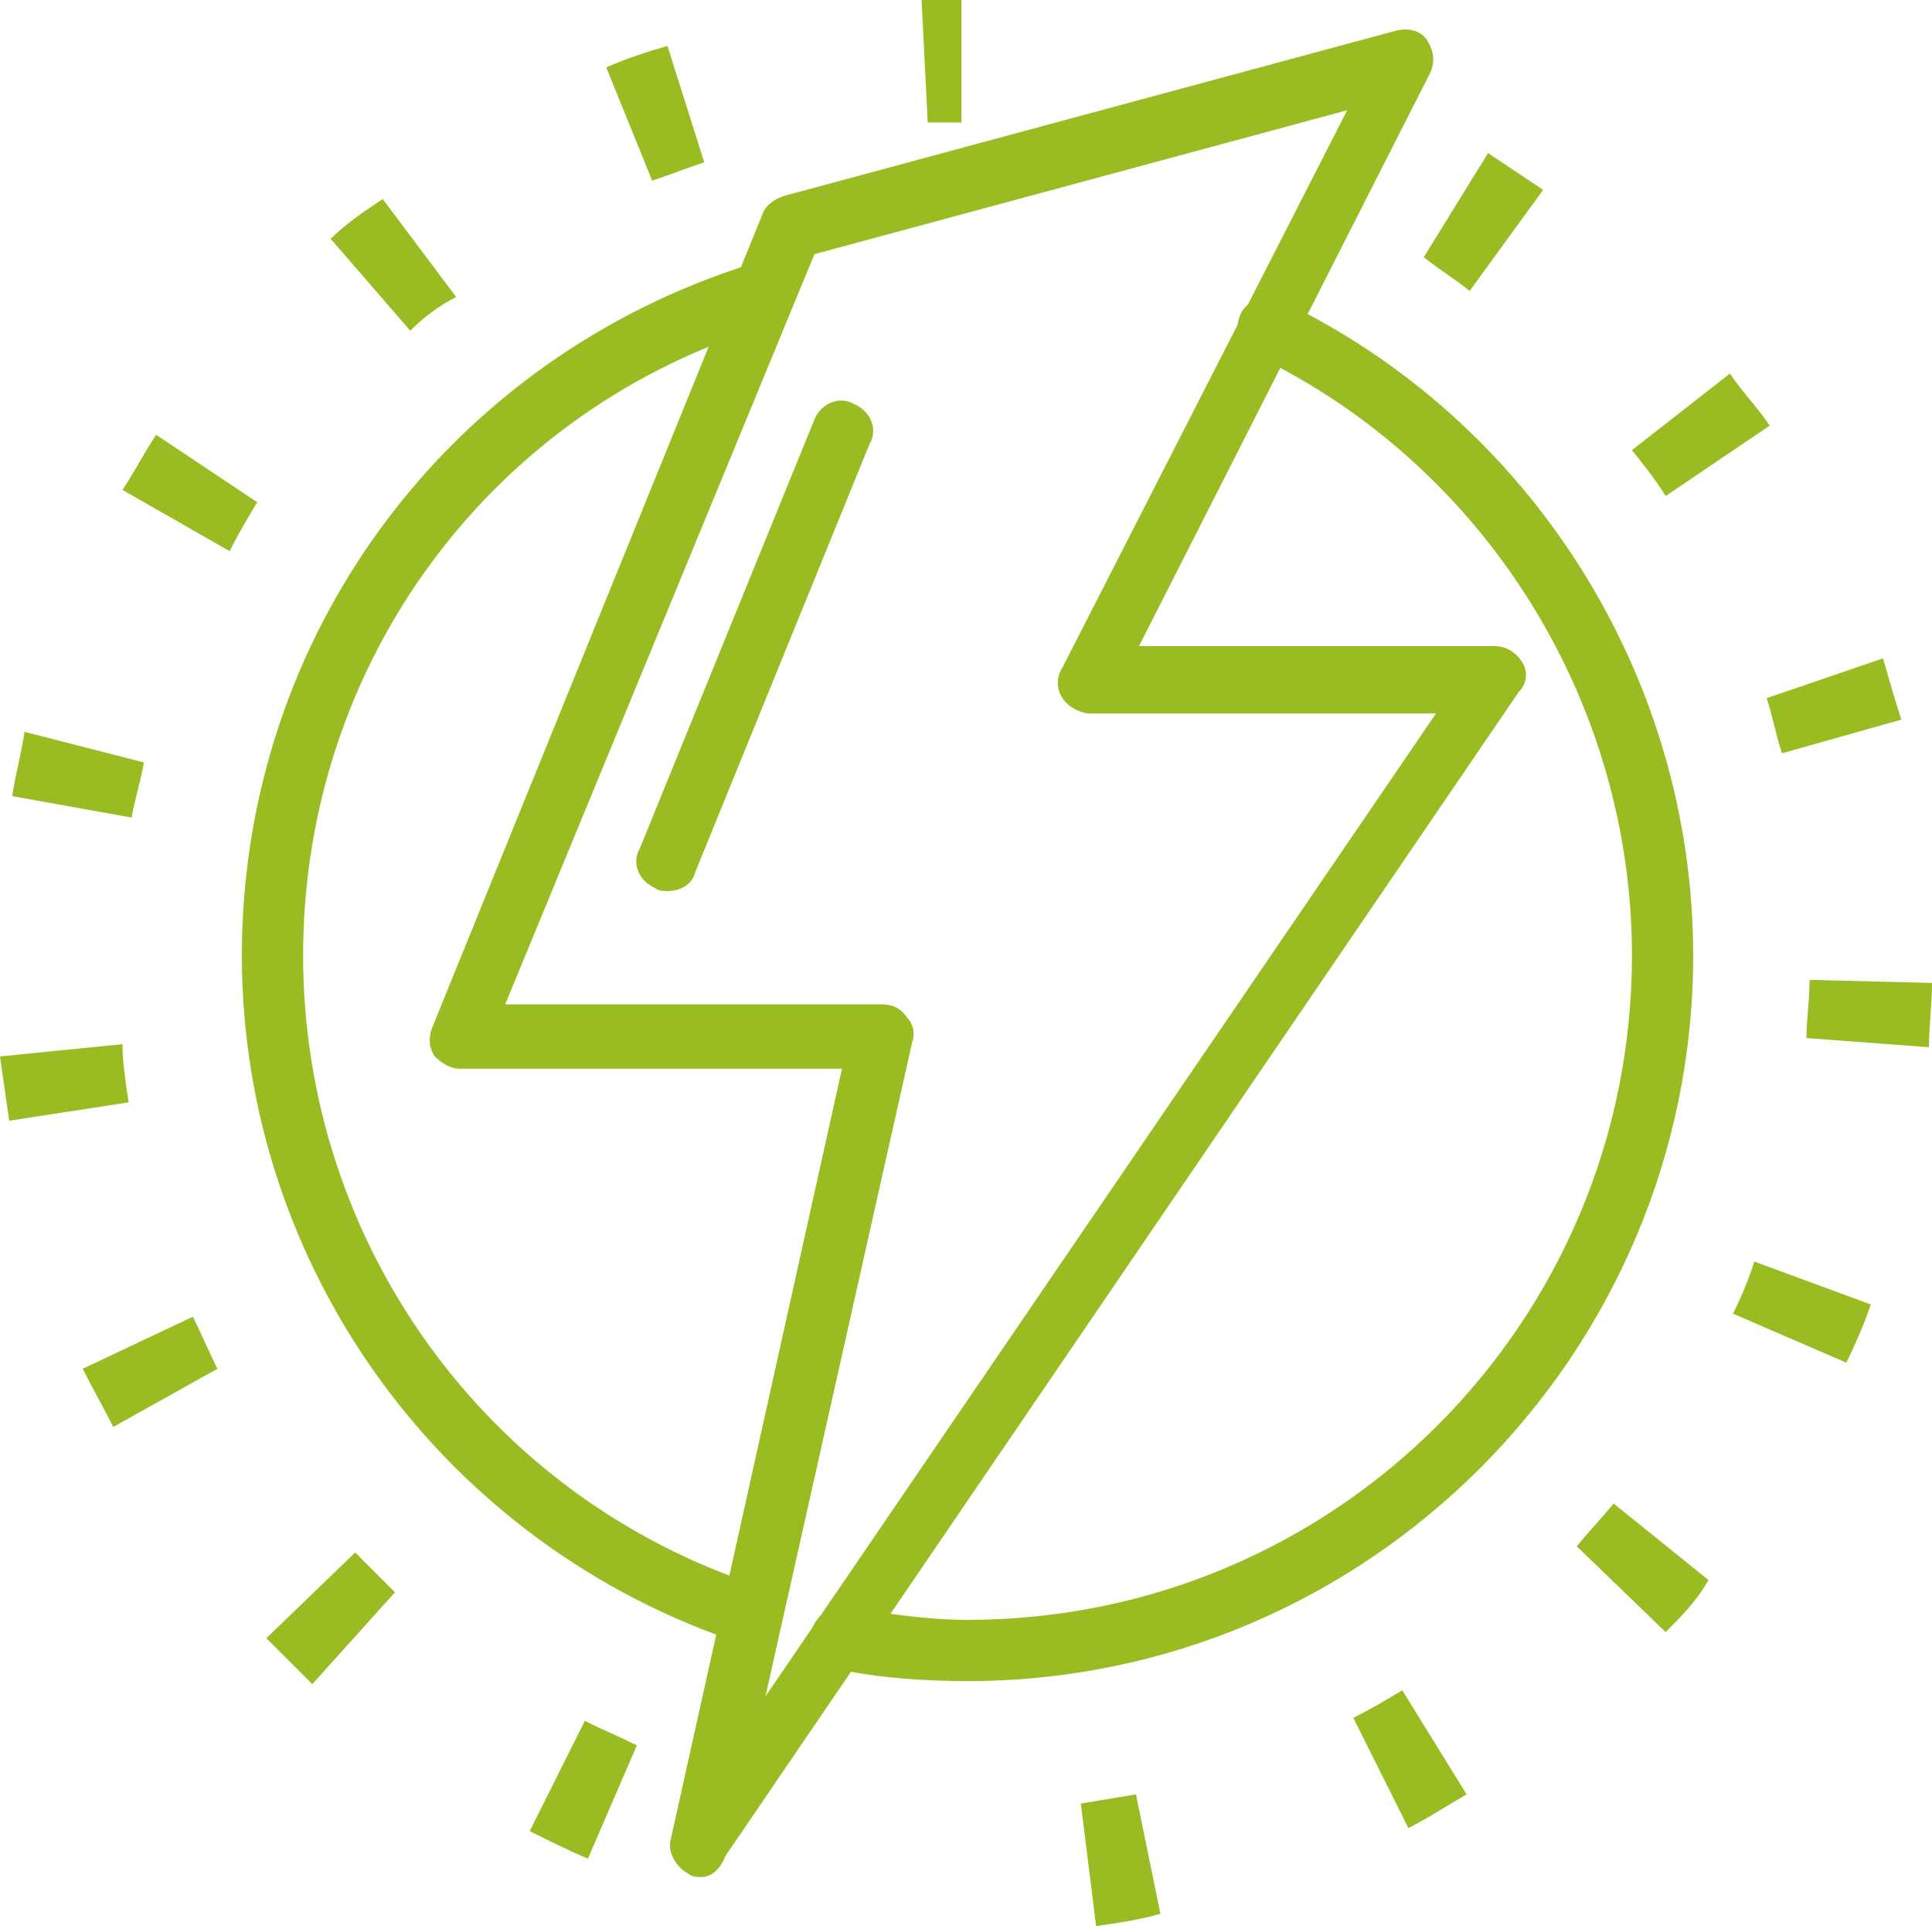
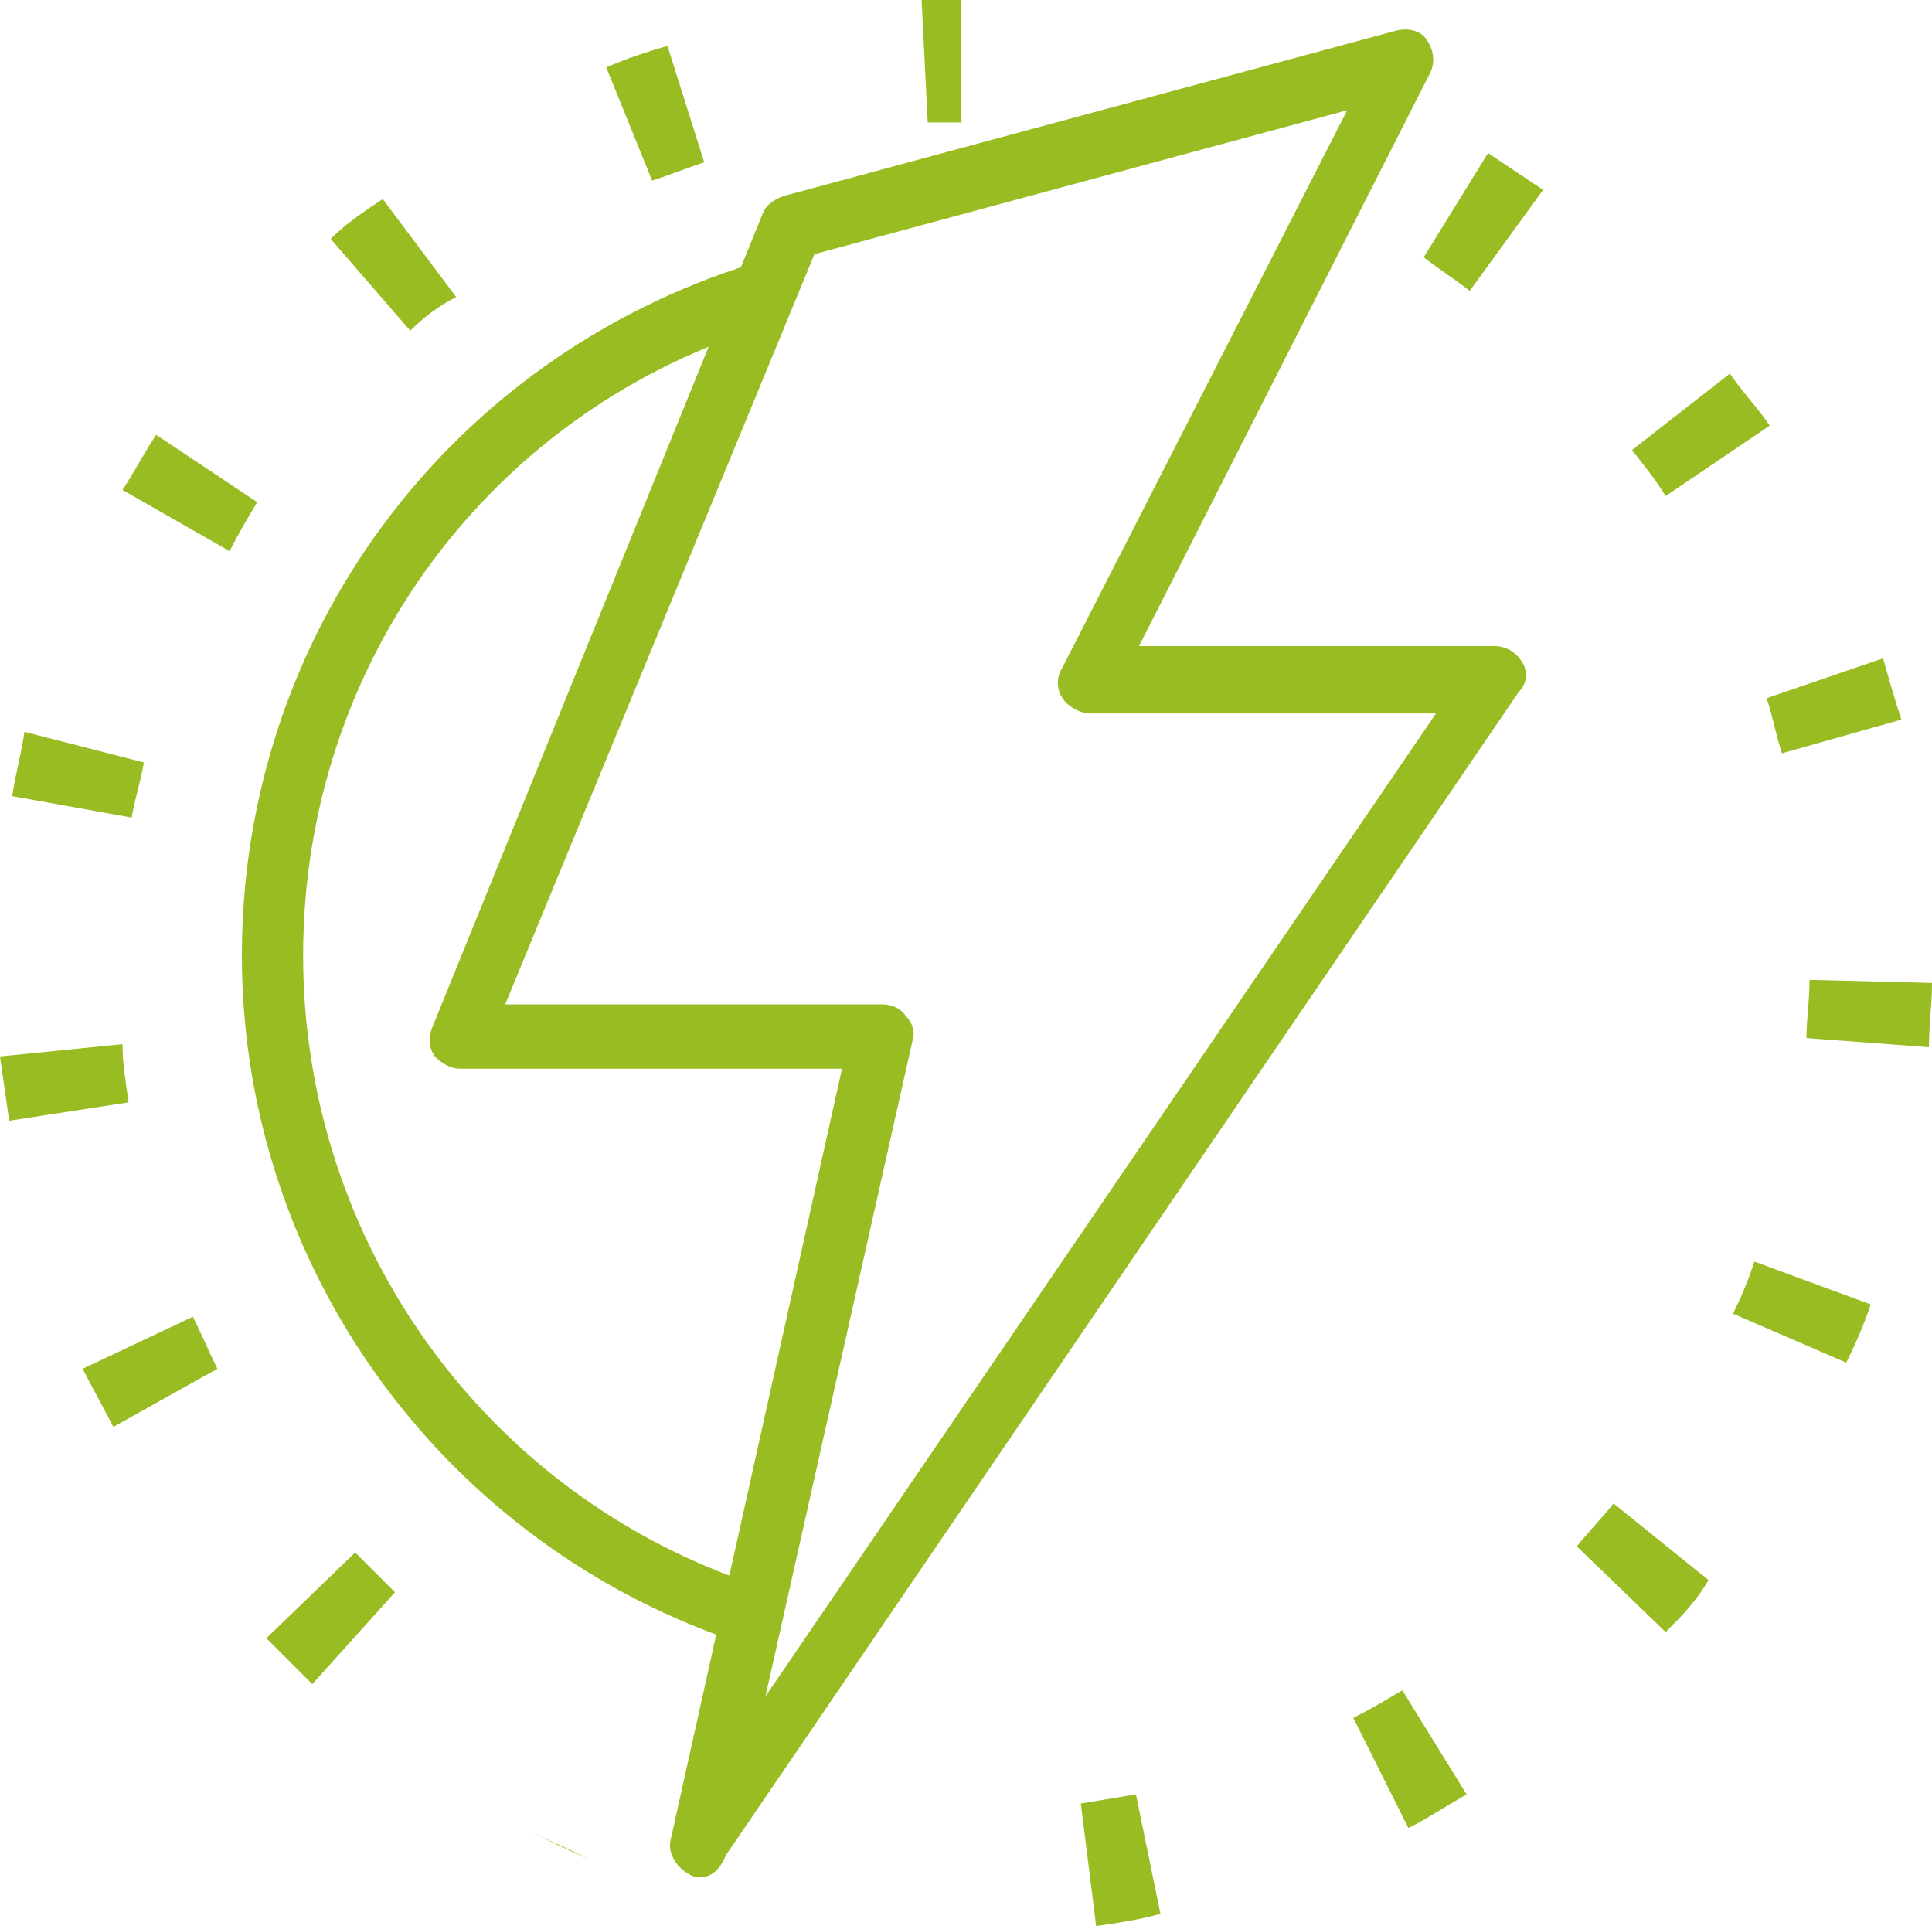
<svg xmlns="http://www.w3.org/2000/svg" version="1.1" id="Isolation_Mode" x="0px" y="0px" viewBox="0 0 63.1 62.9" style="enable-background:new 0 0 63.1 62.9;" xml:space="preserve">
  <style type="text/css">
	.st0{fill:#99BC22;}
</style>
  <g>
    <g>
      <g>
-         <path class="st0" d="M31.6,54.9c-1.4,0-2.9-0.1-4.3-0.4c-0.5-0.1-0.9-0.6-0.8-1.2c0.1-0.5,0.6-0.9,1.2-0.8     c1.3,0.2,2.6,0.4,3.9,0.4c12,0,21.7-9.7,21.7-21.7c0-8.3-4.8-16-12.3-19.6c-0.5-0.2-0.7-0.8-0.5-1.3c0.2-0.5,0.8-0.7,1.3-0.5     c8.2,3.9,13.5,12.3,13.5,21.4C55.3,44.2,44.7,54.9,31.6,54.9z" />
-       </g>
+         </g>
      <g>
        <path class="st0" d="M24.6,53.7c-0.1,0-0.2,0-0.3,0C14.5,50.5,7.9,41.4,7.9,31.2c0-10.4,6.7-19.5,16.7-22.6     c0.5-0.2,1.1,0.1,1.3,0.7c0.2,0.5-0.1,1.1-0.7,1.3C16.1,13.3,9.9,21.6,9.9,31.2c0,9.4,6,17.7,14.9,20.6c0.5,0.2,0.8,0.7,0.6,1.3     C25.4,53.5,25,53.7,24.6,53.7z" />
      </g>
      <g>
        <g>
          <path class="st0" d="M22.9,61.3c-0.1,0-0.3,0-0.4-0.1c-0.4-0.2-0.7-0.7-0.6-1.1l5.6-25.2H15c-0.3,0-0.6-0.2-0.8-0.4      c-0.2-0.3-0.2-0.6-0.1-0.9L24.9,7c0.1-0.3,0.4-0.5,0.7-0.6l20-5.4c0.4-0.1,0.8,0,1,0.3c0.2,0.3,0.3,0.7,0.1,1.1l-9.5,18.7h11.6      c0.4,0,0.7,0.2,0.9,0.5c0.2,0.3,0.2,0.7-0.1,1l-25.9,38C23.5,61.1,23.2,61.3,22.9,61.3z M16.5,32.8h12.3c0.3,0,0.6,0.1,0.8,0.4      c0.2,0.2,0.3,0.5,0.2,0.8L25,55.4l21.9-32.1H35.6c-0.3,0-0.7-0.2-0.9-0.5c-0.2-0.3-0.2-0.7,0-1l9.3-18.2L26.6,8.3L16.5,32.8z" />
        </g>
        <g>
-           <path class="st0" d="M21.8,29.1c-0.1,0-0.3,0-0.4-0.1c-0.5-0.2-0.8-0.8-0.5-1.3l5.7-14c0.2-0.5,0.8-0.8,1.3-0.5      c0.5,0.2,0.8,0.8,0.5,1.3l-5.7,14C22.6,28.9,22.2,29.1,21.8,29.1z" />
-         </g>
+           </g>
      </g>
    </g>
    <g>
-       <path class="st0" d="M19.2,60.7c-0.7-0.3-1.3-0.6-1.9-0.9l1.8-3.6c0.6,0.3,1.1,0.5,1.7,0.8L19.2,60.7z M10.2,55    c-0.5-0.5-1-1-1.5-1.5l2.9-2.8c0.4,0.4,0.9,0.9,1.3,1.3L10.2,55z M3.7,46.6c-0.3-0.6-0.7-1.3-1-1.9l3.6-1.7    c0.3,0.6,0.5,1.1,0.8,1.7L3.7,46.6z M0.3,36.6c-0.1-0.7-0.2-1.4-0.3-2.1l4-0.4C4,34.7,4.1,35.3,4.2,36L0.3,36.6z M4.3,26.7L0.4,26    c0.1-0.7,0.3-1.4,0.4-2.1l3.9,1C4.6,25.5,4.4,26.1,4.3,26.7z M7.5,18L4,16c0.4-0.6,0.7-1.2,1.1-1.8l3.3,2.2    C8.1,16.9,7.8,17.4,7.5,18z M13.4,10.8l-2.6-3c0.5-0.5,1.1-0.9,1.7-1.3l2.4,3.2C14.3,10,13.8,10.4,13.4,10.8z M21.3,5.9l-1.5-3.7    c0.7-0.3,1.3-0.5,2-0.7L23,5.3C22.4,5.5,21.9,5.7,21.3,5.9z M30.3,4l-0.2-4c0.4,0,0.9,0,1.3,0l0,4C31.1,4,30.7,4,30.3,4z" />
+       <path class="st0" d="M19.2,60.7c-0.7-0.3-1.3-0.6-1.9-0.9c0.6,0.3,1.1,0.5,1.7,0.8L19.2,60.7z M10.2,55    c-0.5-0.5-1-1-1.5-1.5l2.9-2.8c0.4,0.4,0.9,0.9,1.3,1.3L10.2,55z M3.7,46.6c-0.3-0.6-0.7-1.3-1-1.9l3.6-1.7    c0.3,0.6,0.5,1.1,0.8,1.7L3.7,46.6z M0.3,36.6c-0.1-0.7-0.2-1.4-0.3-2.1l4-0.4C4,34.7,4.1,35.3,4.2,36L0.3,36.6z M4.3,26.7L0.4,26    c0.1-0.7,0.3-1.4,0.4-2.1l3.9,1C4.6,25.5,4.4,26.1,4.3,26.7z M7.5,18L4,16c0.4-0.6,0.7-1.2,1.1-1.8l3.3,2.2    C8.1,16.9,7.8,17.4,7.5,18z M13.4,10.8l-2.6-3c0.5-0.5,1.1-0.9,1.7-1.3l2.4,3.2C14.3,10,13.8,10.4,13.4,10.8z M21.3,5.9l-1.5-3.7    c0.7-0.3,1.3-0.5,2-0.7L23,5.3C22.4,5.5,21.9,5.7,21.3,5.9z M30.3,4l-0.2-4c0.4,0,0.9,0,1.3,0l0,4C31.1,4,30.7,4,30.3,4z" />
    </g>
    <g>
      <path class="st0" d="M35.8,62.9l-0.5-4c0.6-0.1,1.2-0.2,1.8-0.3l0.8,3.9C37.2,62.7,36.5,62.8,35.8,62.9z M46,59.7l-1.8-3.6    c0.6-0.3,1.1-0.6,1.6-0.9l2.1,3.4C47.2,59,46.6,59.4,46,59.7z M54.4,53.3l-2.9-2.8c0.4-0.5,0.8-0.9,1.2-1.4l3.1,2.5    C55.4,52.3,54.9,52.8,54.4,53.3z M60.3,44.5l-3.7-1.6c0.3-0.6,0.5-1.1,0.7-1.7l3.8,1.4C60.9,43.2,60.6,43.9,60.3,44.5z M63,34.2    l-4-0.3c0-0.6,0.1-1.2,0.1-1.9l4,0.1C63.1,32.8,63,33.5,63,34.2z M58.2,24.6c-0.2-0.6-0.3-1.2-0.5-1.8l3.8-1.3    c0.2,0.7,0.4,1.4,0.6,2L58.2,24.6z M54.4,16.2c-0.3-0.5-0.7-1-1.1-1.5l3.2-2.5c0.4,0.6,0.9,1.1,1.3,1.7L54.4,16.2z M48,9.5    c-0.5-0.4-1-0.7-1.5-1.1L48.6,5c0.6,0.4,1.2,0.8,1.8,1.2L48,9.5z" />
    </g>
  </g>
</svg>